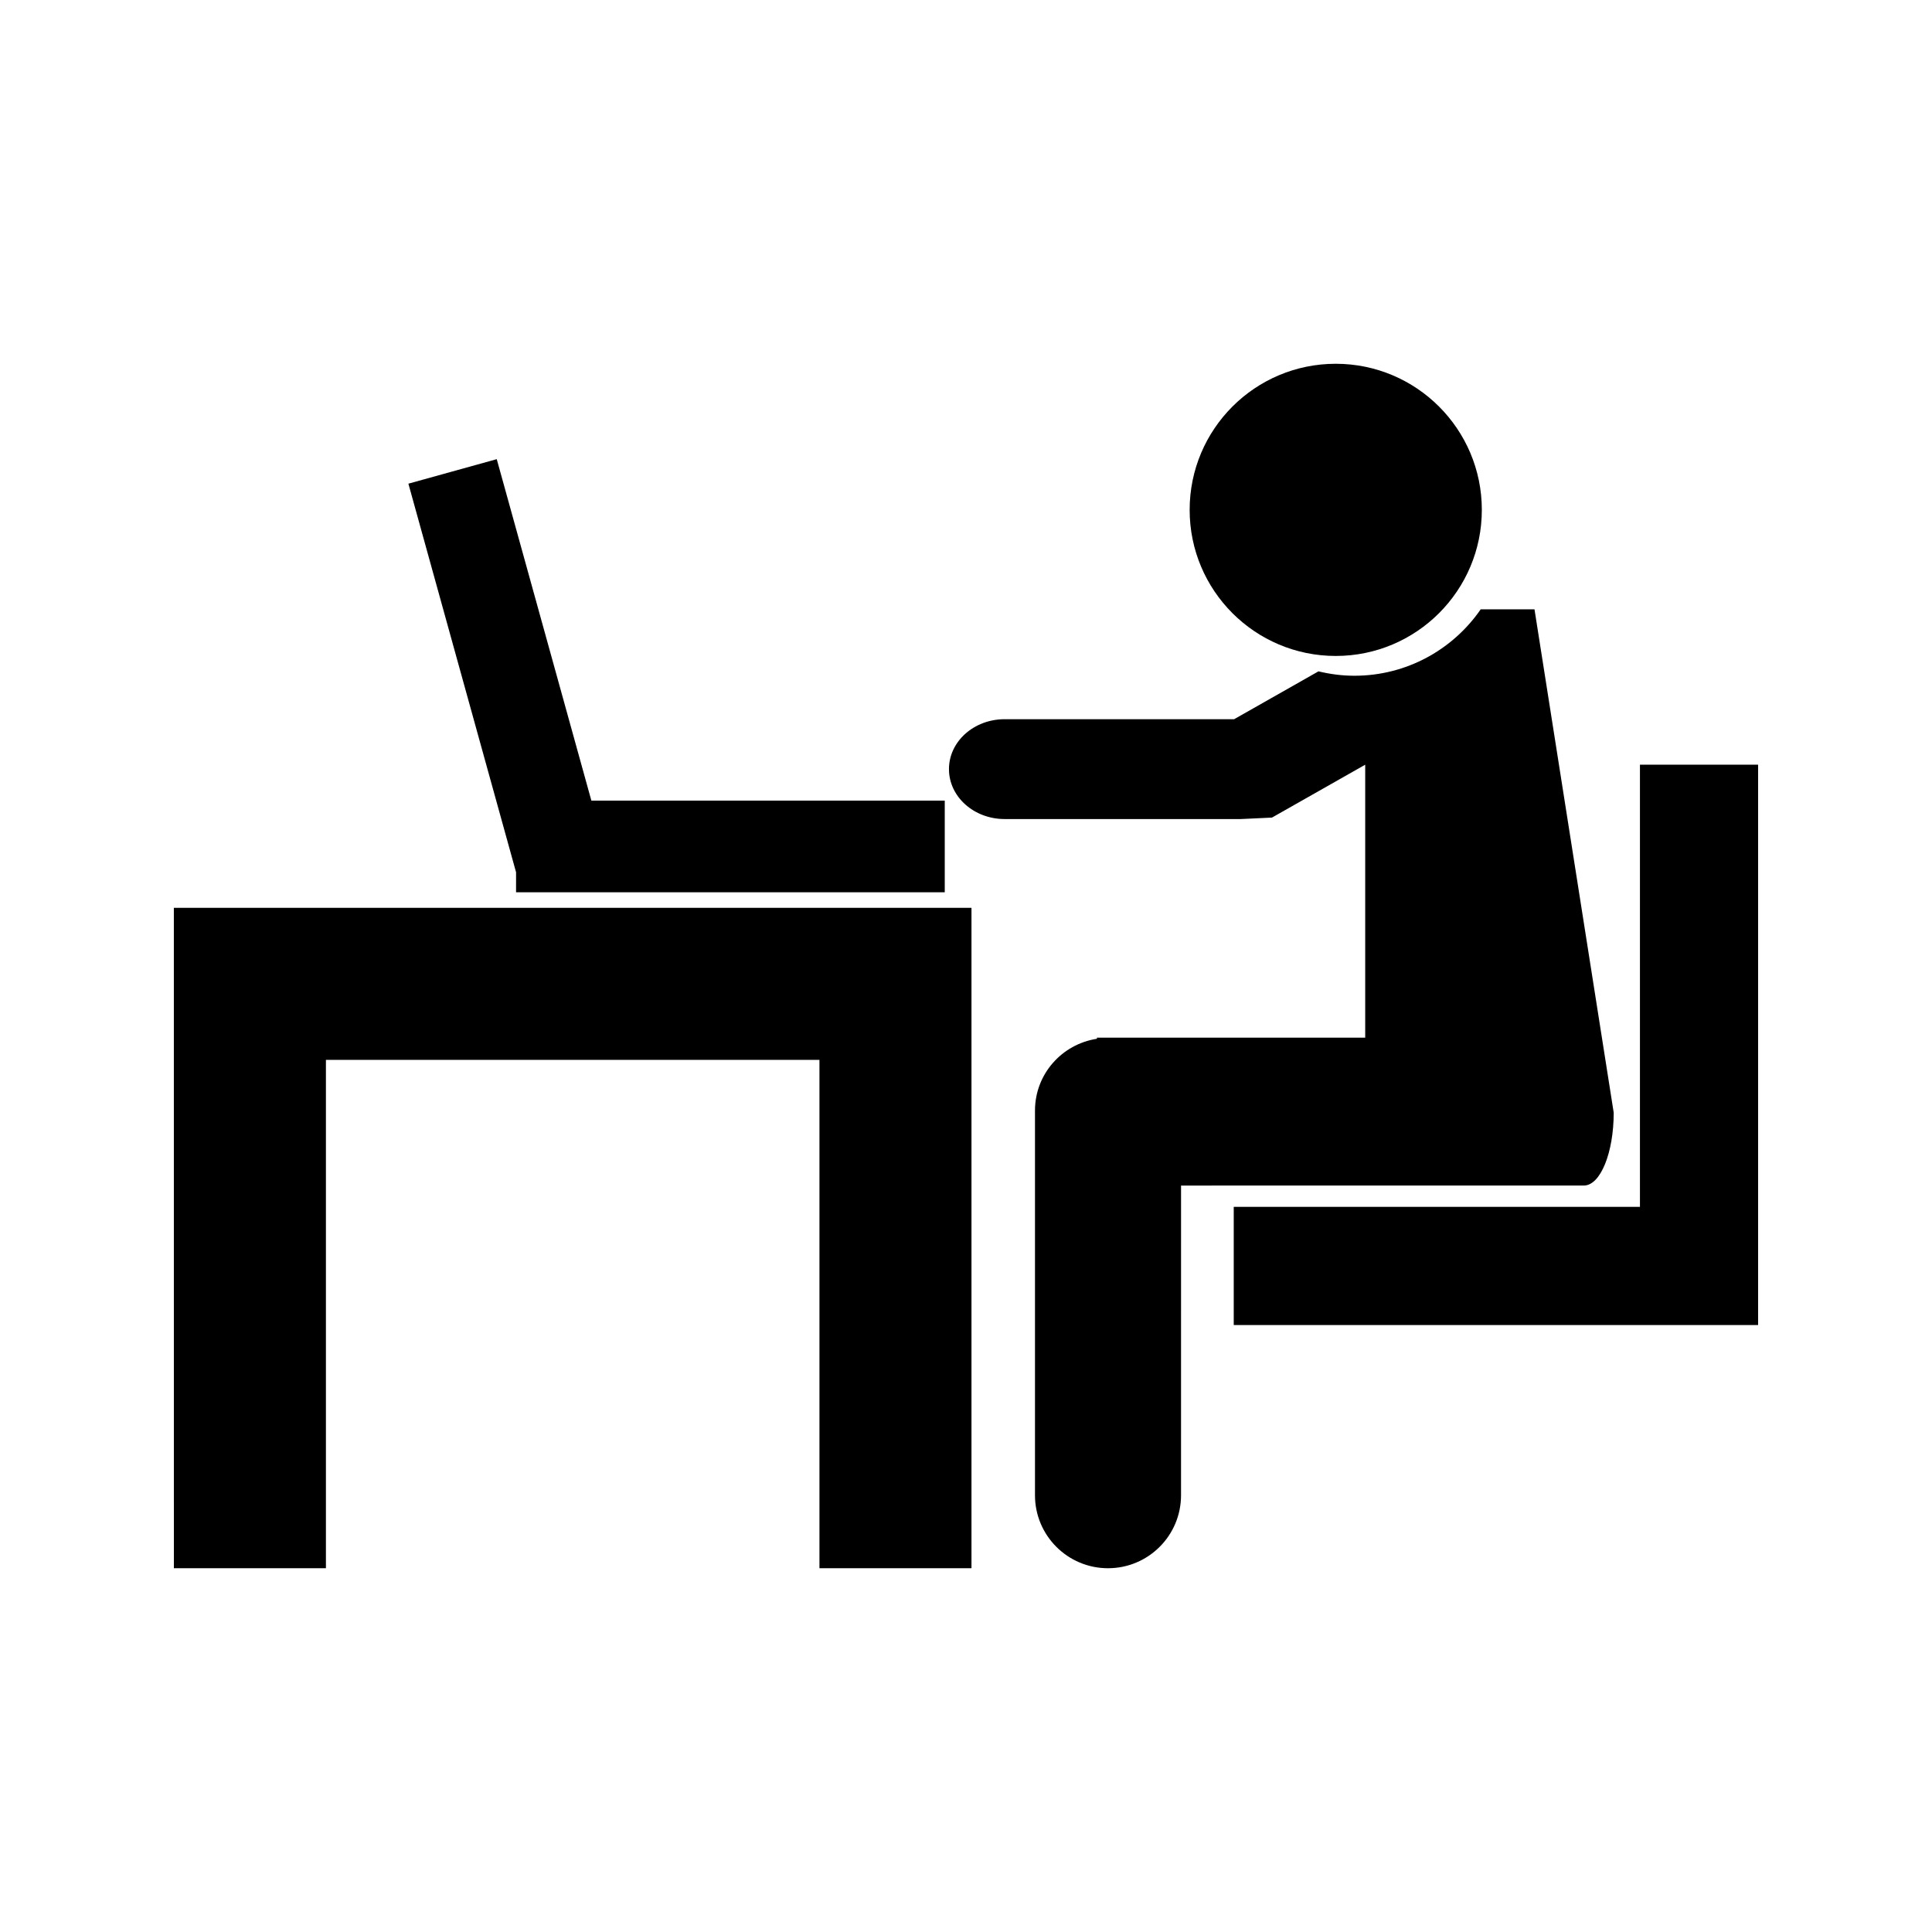
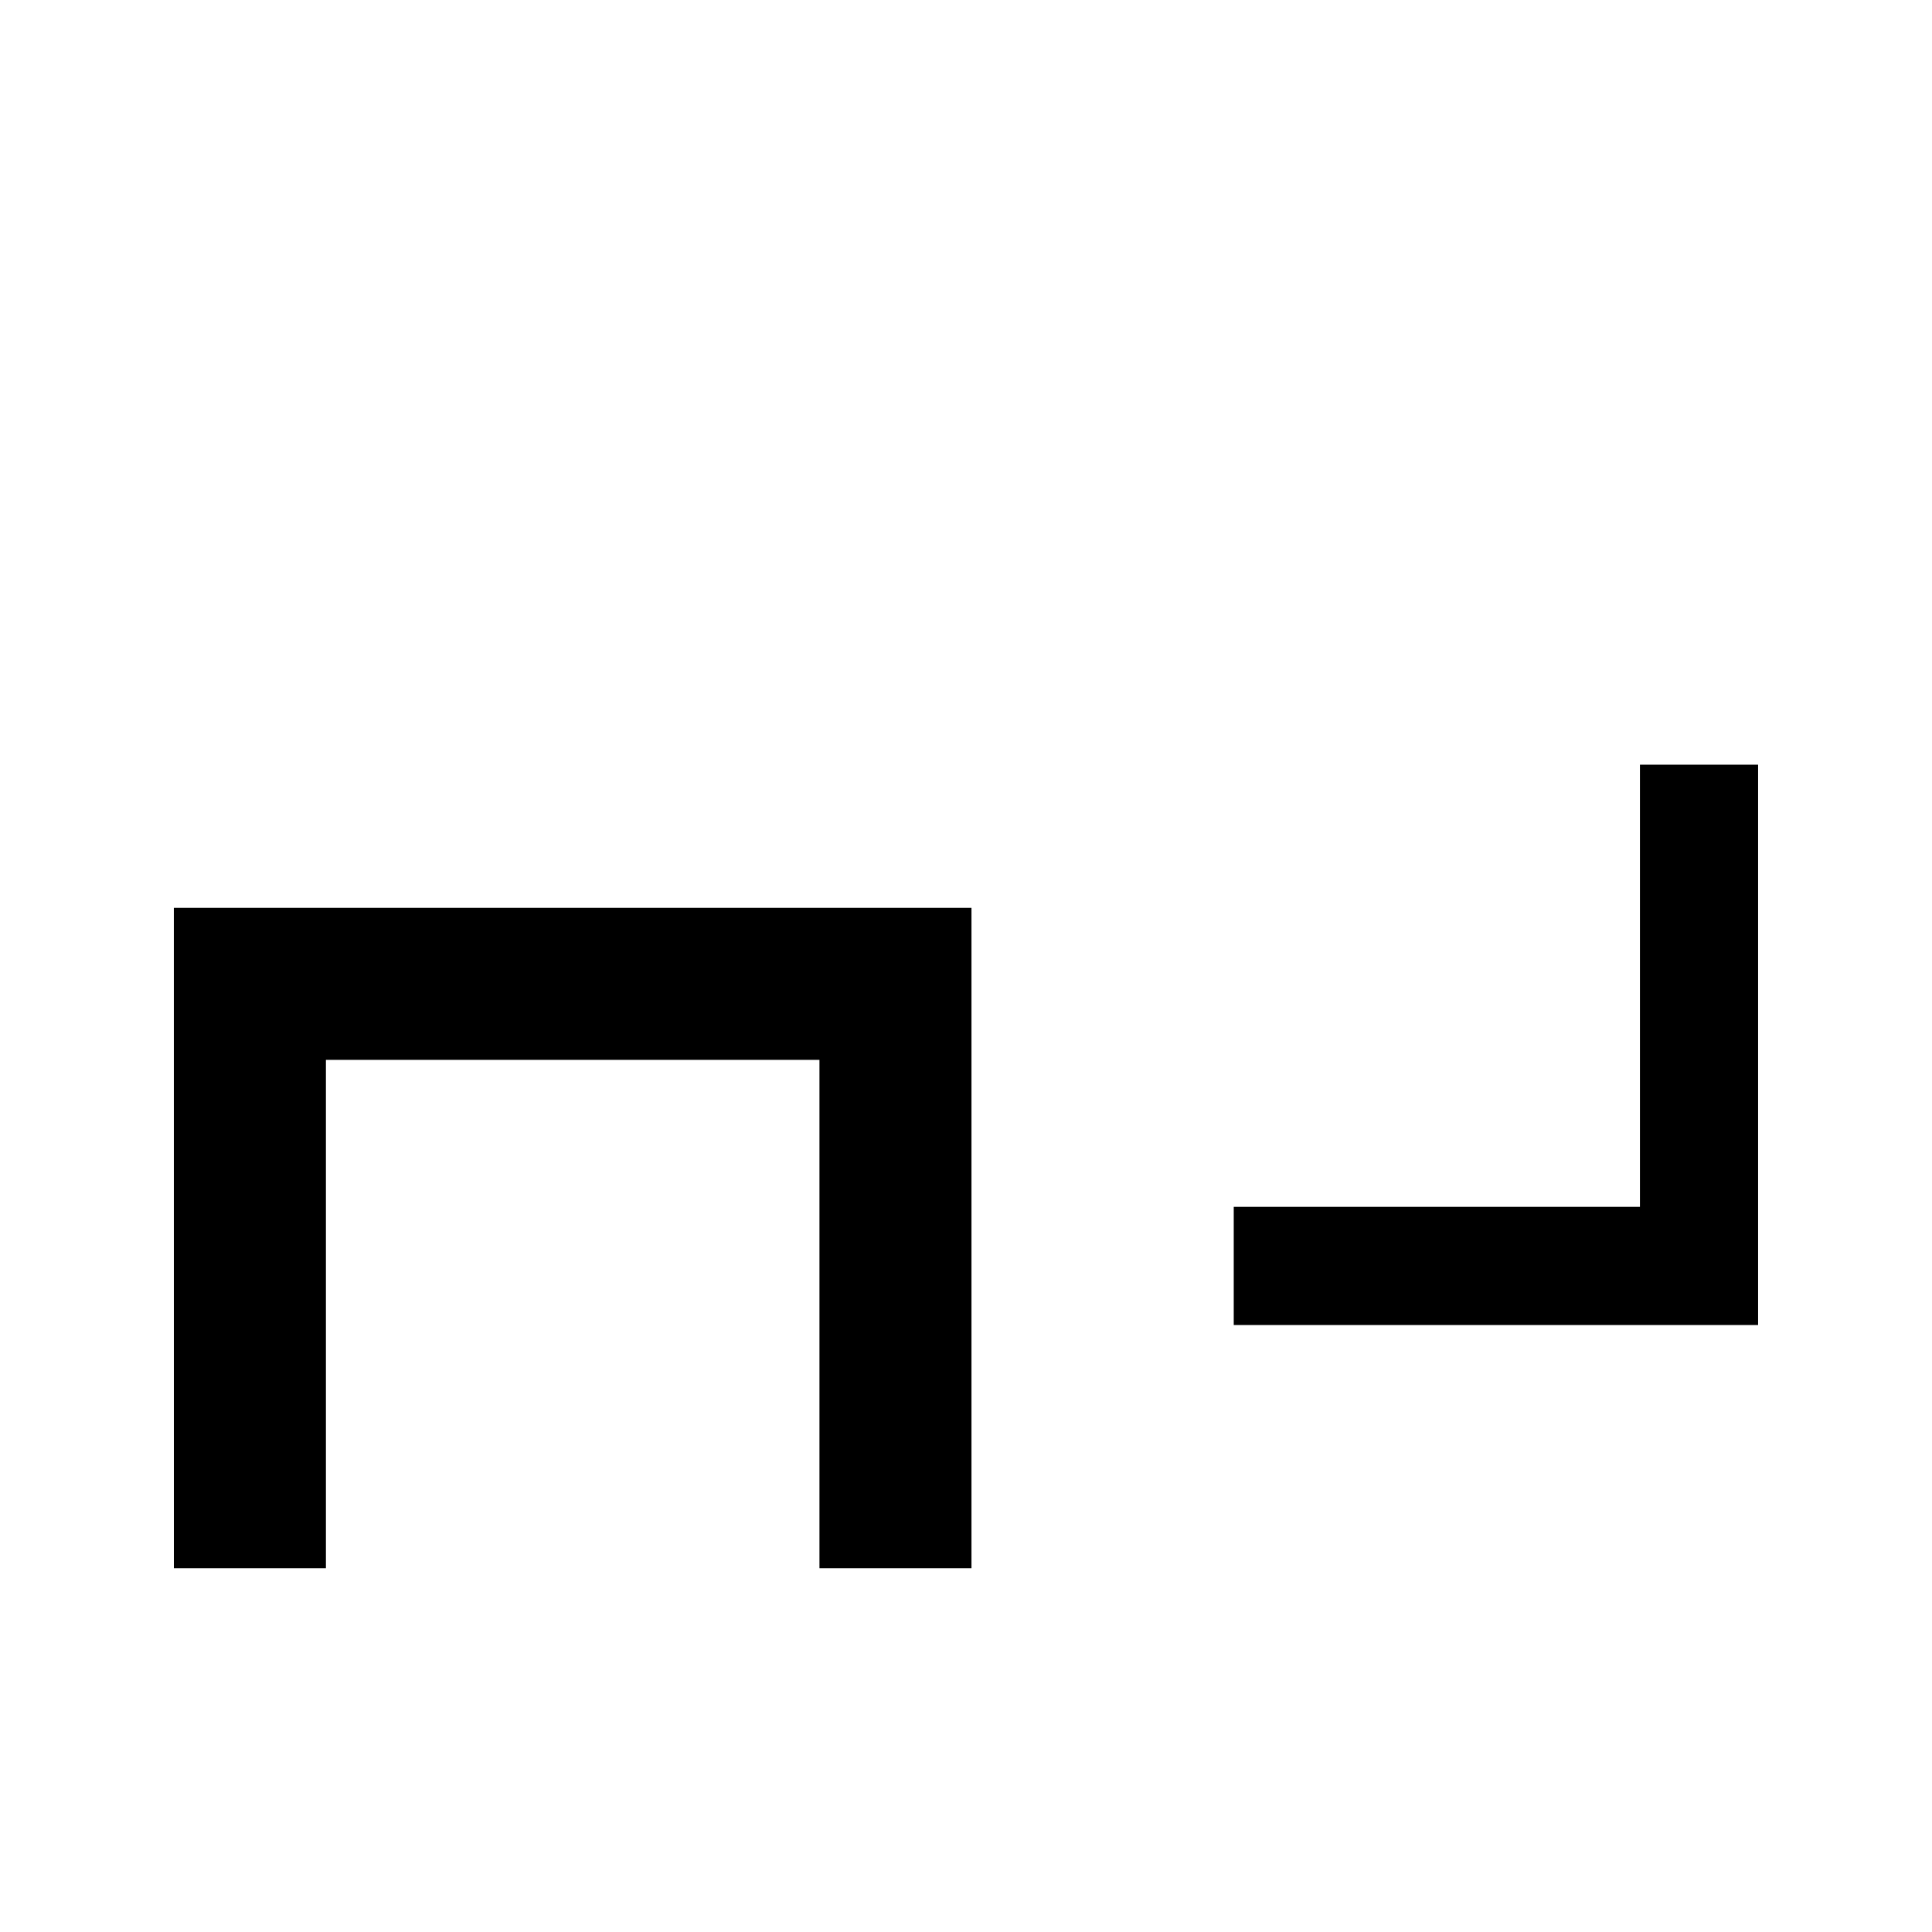
<svg xmlns="http://www.w3.org/2000/svg" fill="#000000" width="800px" height="800px" version="1.1" viewBox="144 144 512 512">
  <g>
-     <path d="m280.76 380.46h113.61v-24.293h-93.652l-25.074-90.484-23.414 6.496 28.535 102.99z" />
-     <path d="m536.7 279.12c0 21.379-17.336 38.715-38.715 38.715-21.383 0-38.715-17.336-38.715-38.715 0-21.383 17.332-38.715 38.715-38.715 21.379 0 38.715 17.332 38.715 38.715" />
    <path d="m190.08 559.6h40.293v-134.73h130.79v134.73h40.289v-175.02h-211.38z" />
    <path d="m597.06 346.65h-18.457v117.18h-107.65v31.32h138.96v-148.5z" />
-     <path d="m559.11 458.18h4.629c4.375 0 7.91-8.633 7.91-19.312l-20.992-133.39h-14.254c-7.336 10.621-19.59 17.602-33.48 17.602-3.281 0-6.449-0.43-9.516-1.164l-22.348 12.68h-60.816c-8.16 0-14.758 5.918-14.758 13.23 0 7.309 6.598 13.23 14.758 13.23h62.566l8.277-0.387 24.707-14.016v72.344h-71.09v0.289c-9.289 1.422-16.422 9.355-16.422 19.039v101.94c0 10.676 8.668 19.332 19.348 19.332 10.684 0 19.355-8.648 19.355-19.332l0.004-82.082z" />
  </g>
</svg>